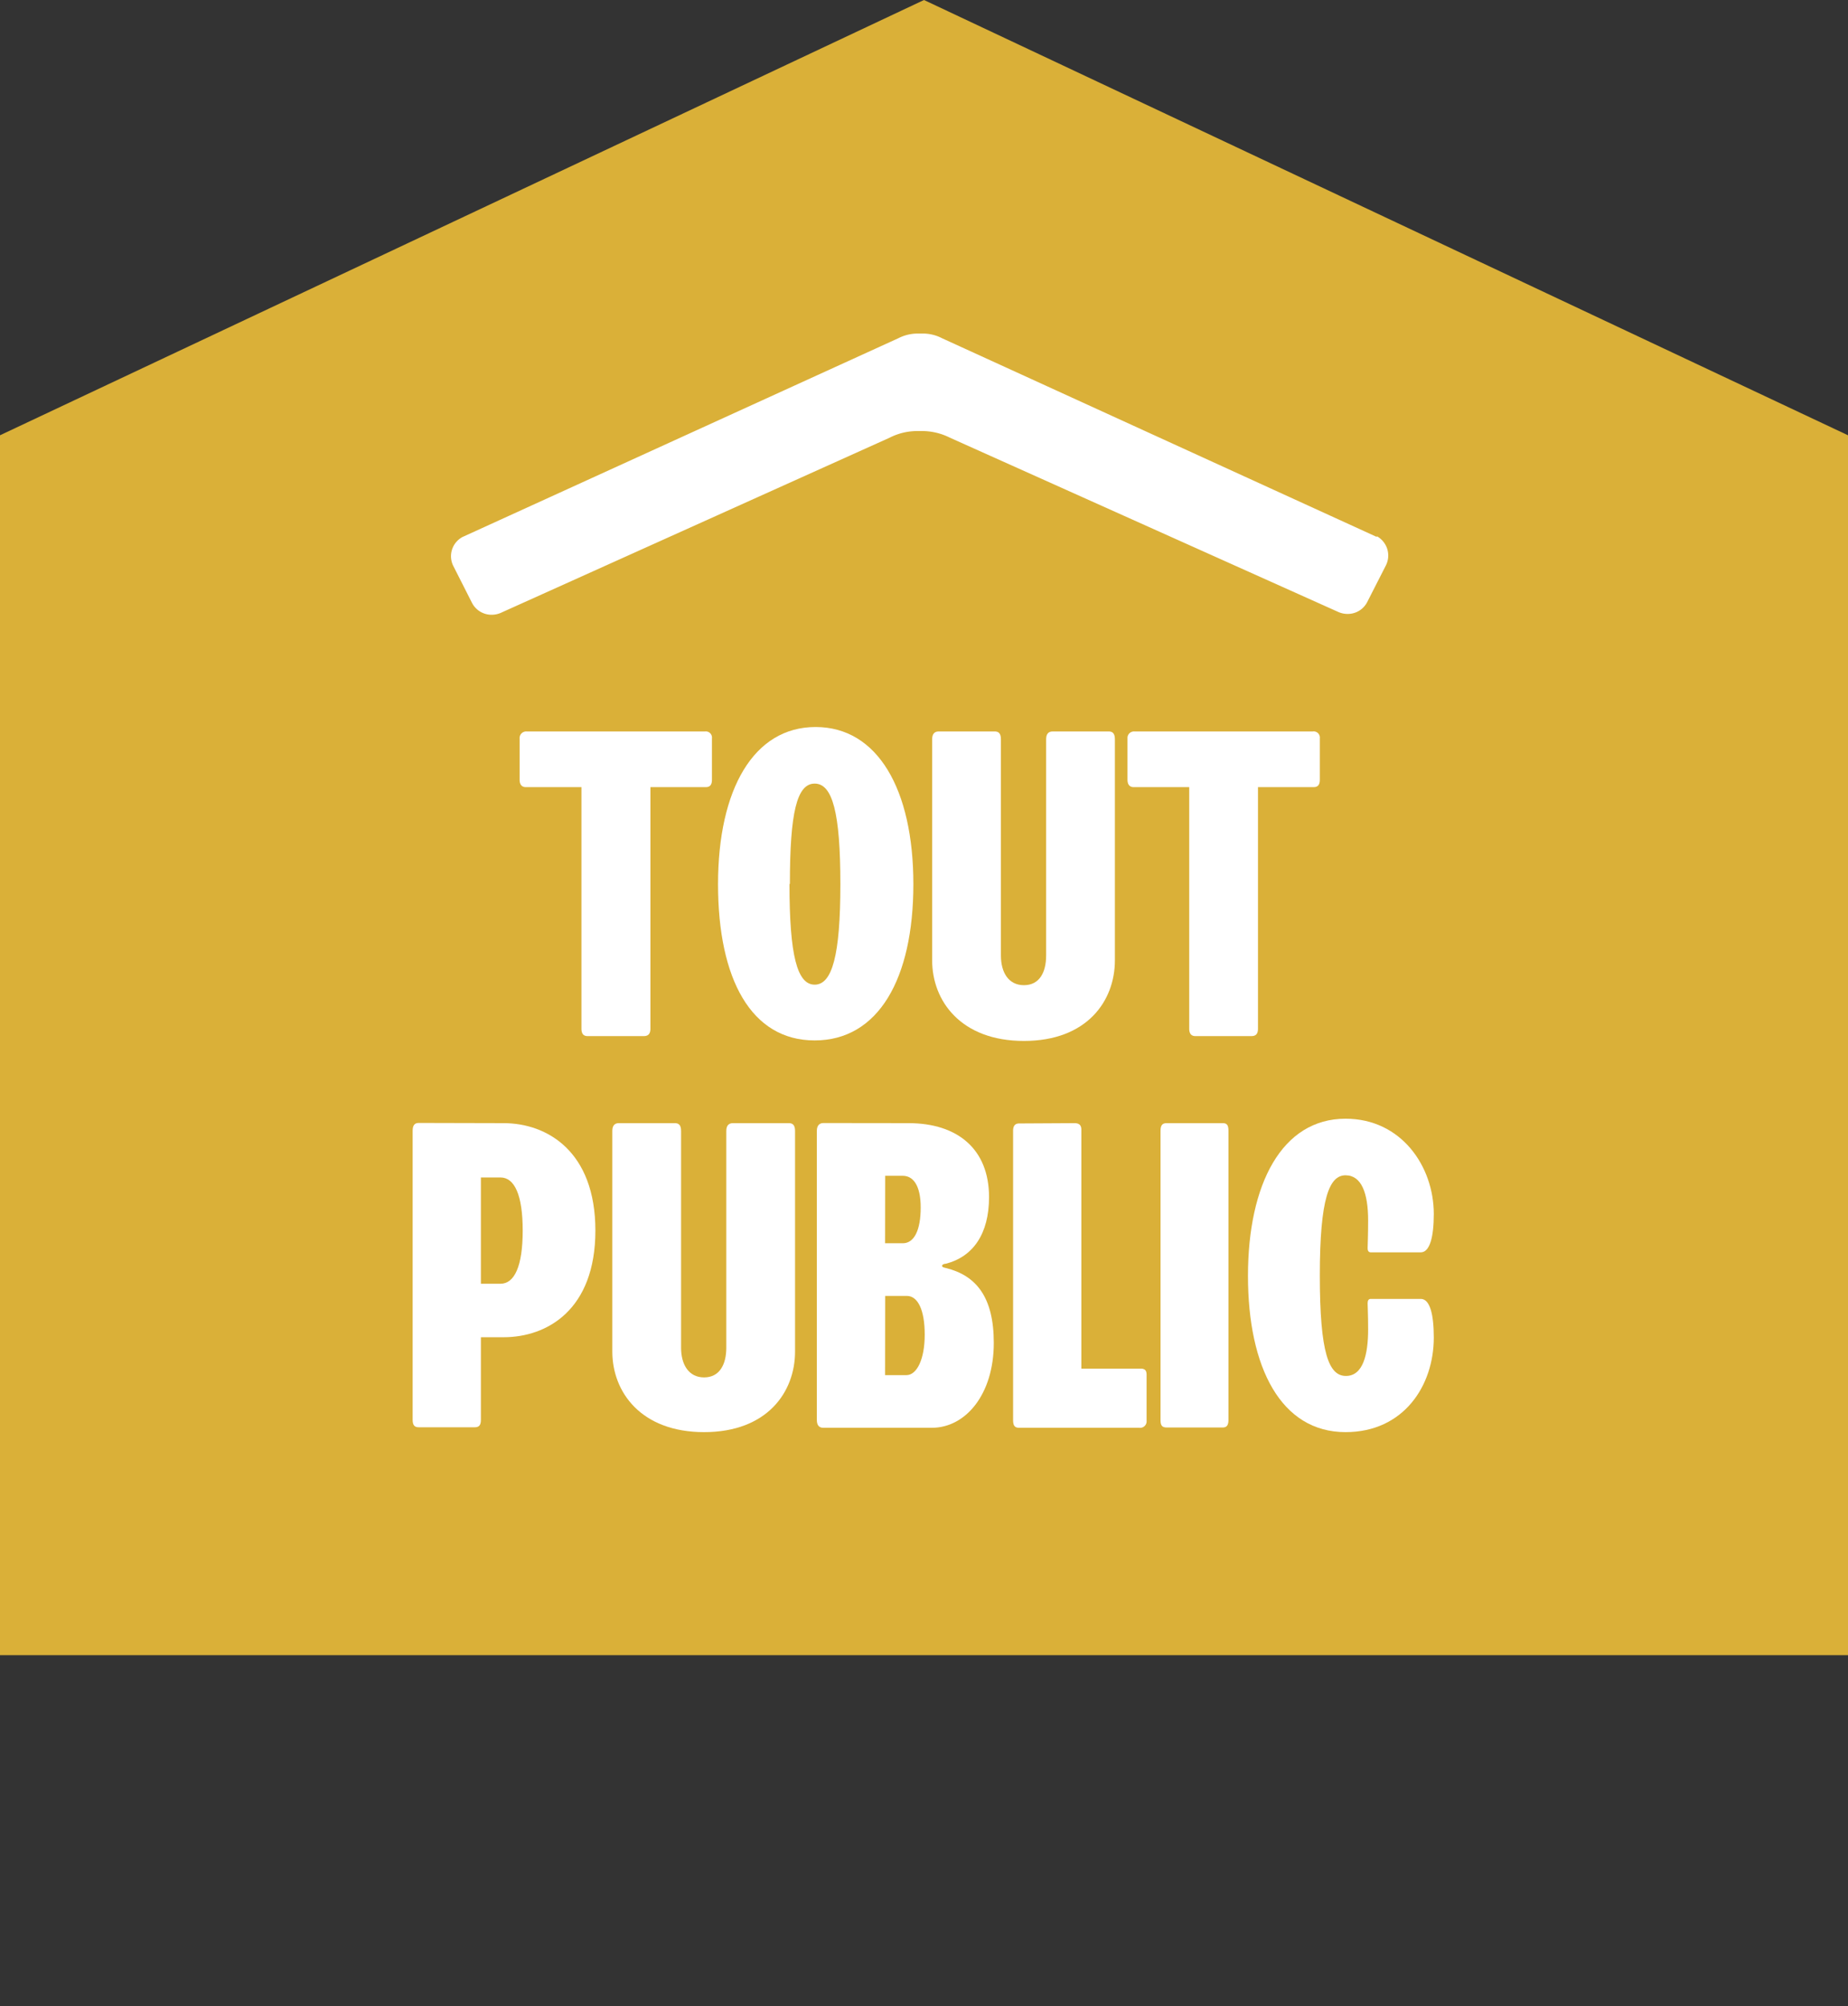
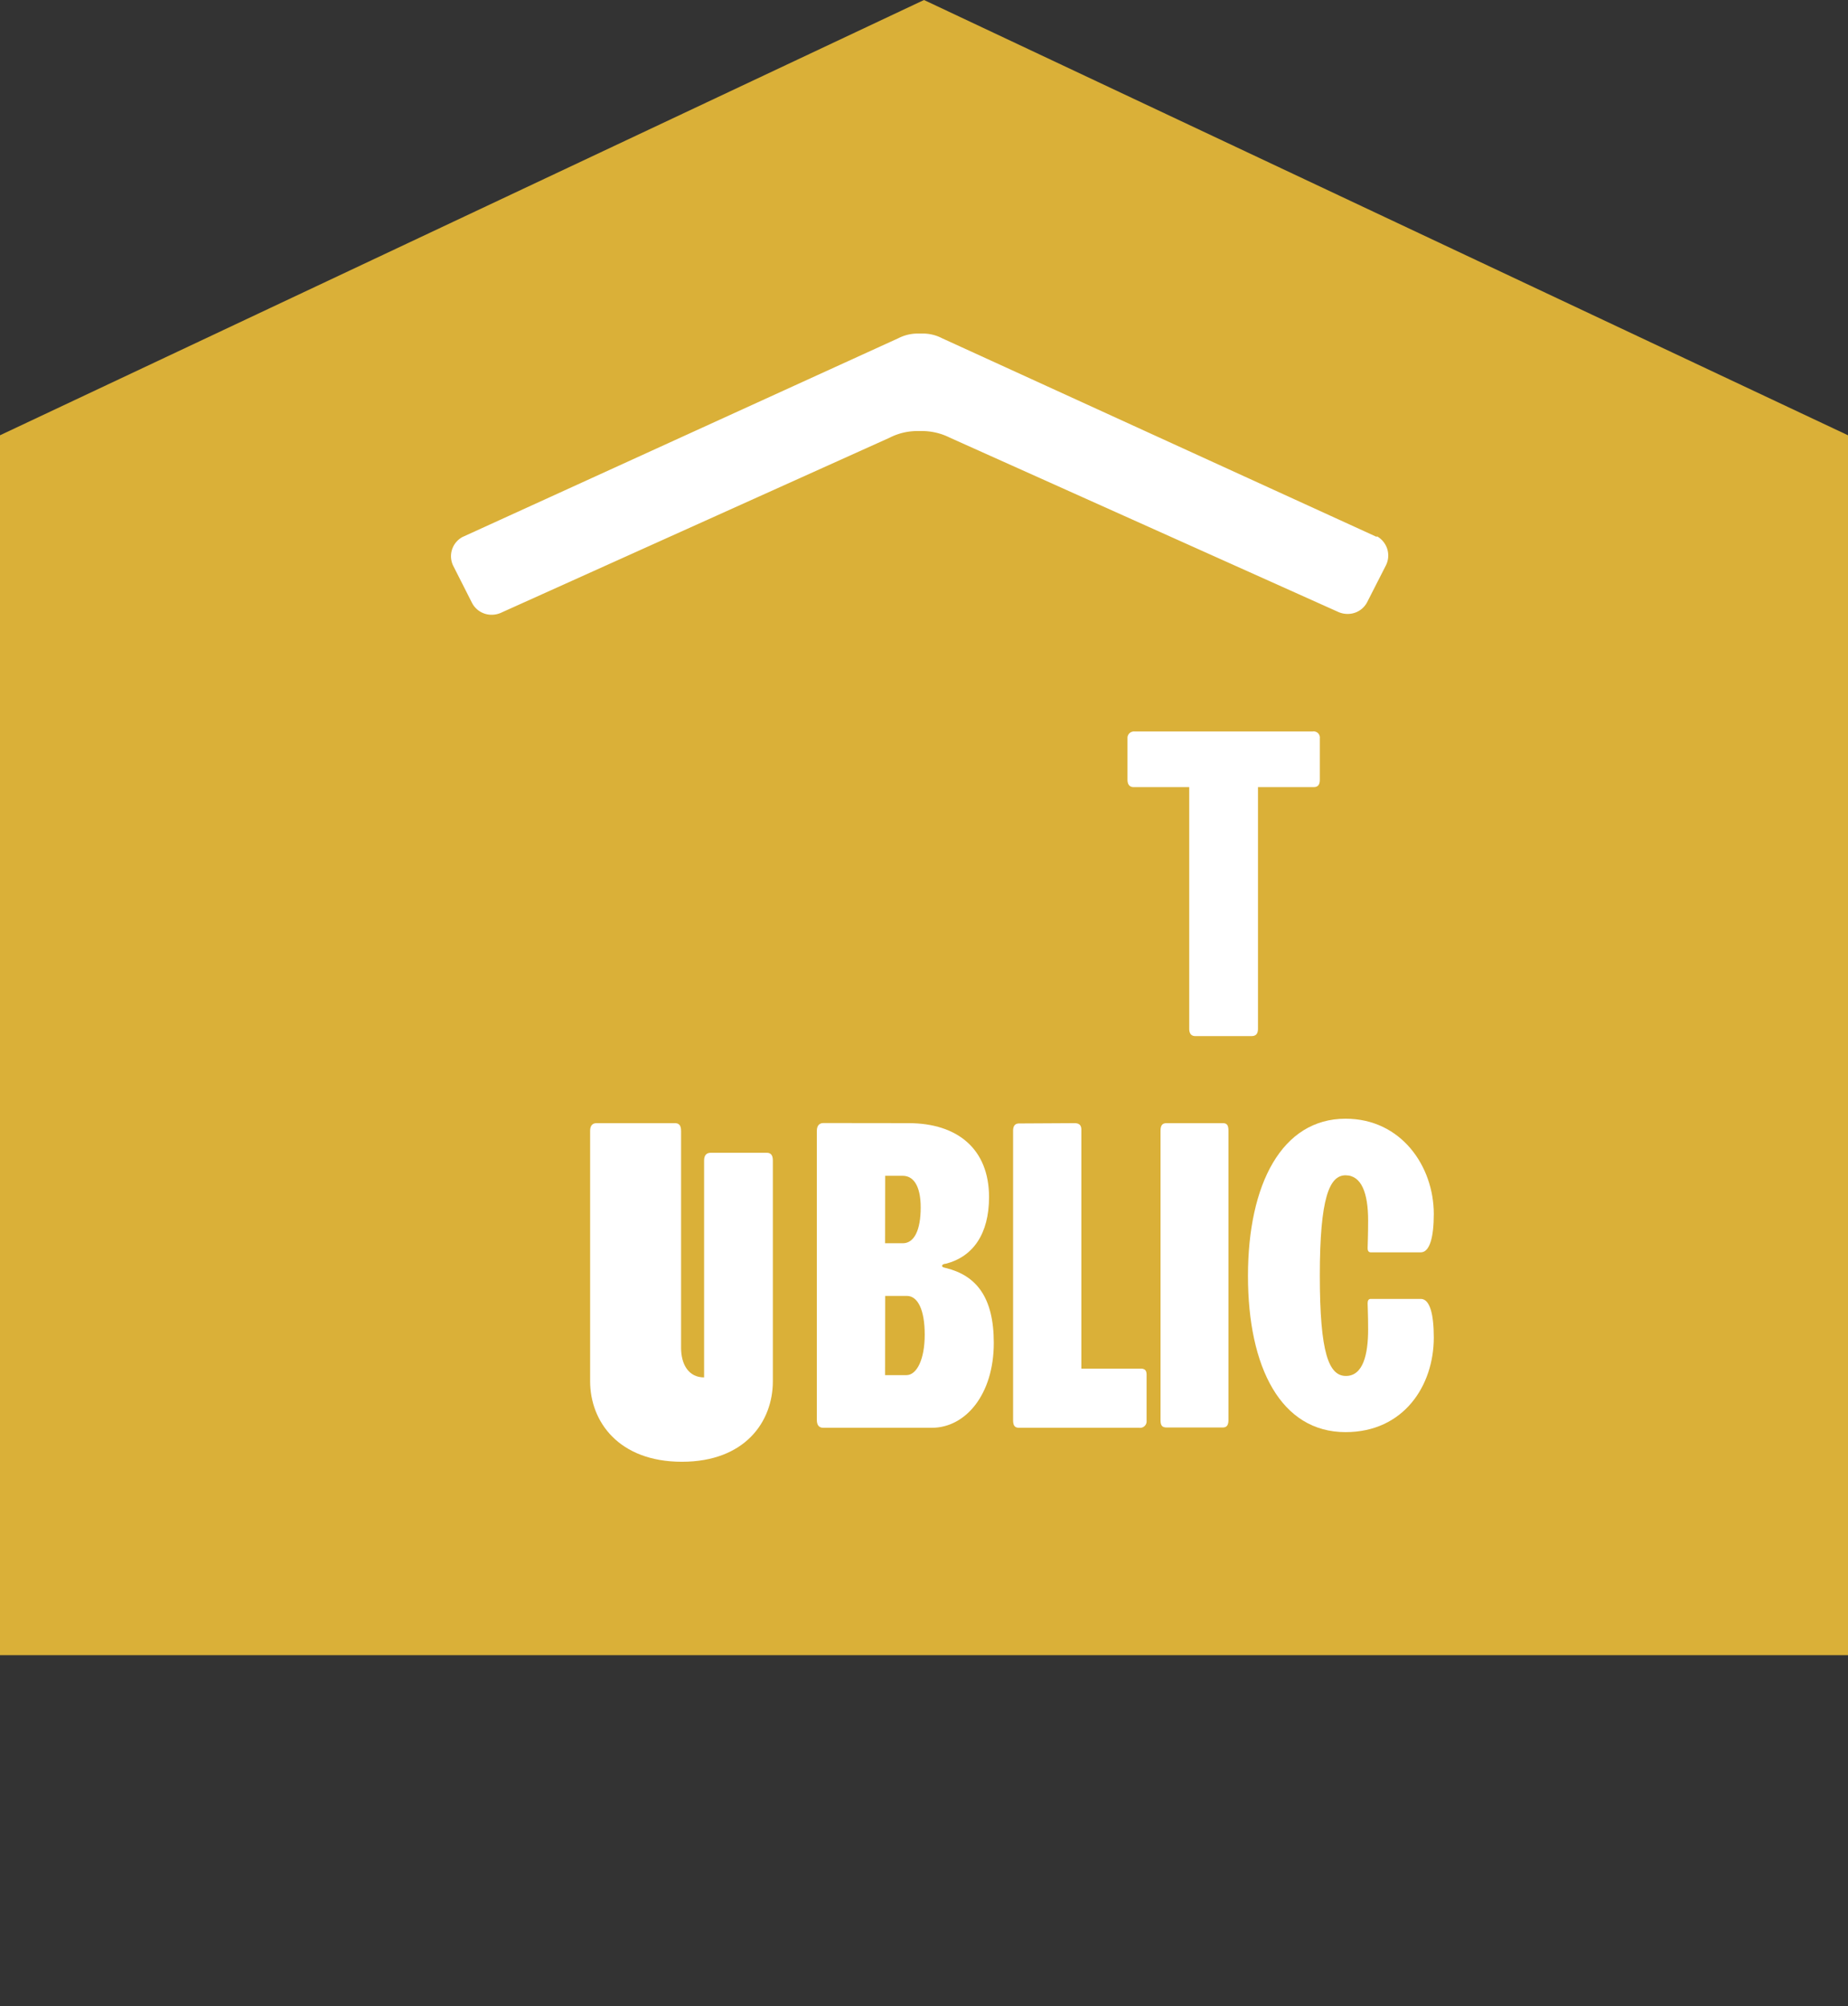
<svg xmlns="http://www.w3.org/2000/svg" viewBox="0 0 179 194.28">
  <rect x="0" y="0" width="179" height="194.28" fill="#333333" stroke="none" />
  <defs>
    <style>.cls-1{fill:none;}.cls-2{fill:#dab038;}.cls-3{fill:#fff;}</style>
  </defs>
  <g id="Calque_2" data-name="Calque 2">
    <g id="Calque_1-2" data-name="Calque 1">
      <rect class="cls-1" width="179" height="194.28" />
      <polygon class="cls-2" points="89.5 0 0 42.15 0 160.28 179 160.28 179 42.15 89.5 0" />
      <path class="cls-3" d="M133.37,52,91.24,32.75h0a4,4,0,0,0-1.88-.45h-.45a4.11,4.11,0,0,0-1.89.45h0L44.8,52a2.11,2.11,0,0,0-.88,2.83l1.8,3.55a2.12,2.12,0,0,0,1.89,1.15,2.24,2.24,0,0,0,1-.23l0,0h0L86.18,42.38a5.88,5.88,0,0,1,2.68-.64h.45a6,6,0,0,1,2.69.64l37.54,16.84h0l0,0a2.24,2.24,0,0,0,1,.23,2.11,2.11,0,0,0,1.89-1.15l1.81-3.55a2.13,2.13,0,0,0-.89-2.83" />
-       <path class="cls-3" d="M68.29,70.83a.6.6,0,0,1,.67.67v4c0,.47-.17.72-.59.72H63V99.61c0,.55-.26.72-.64.72H56.91c-.34,0-.59-.17-.59-.72V76.22h-5.4c-.38,0-.59-.25-.59-.72v-4a.64.64,0,0,1,.68-.67Z" />
-       <path class="cls-3" d="M88.47,85.62c0,9.19-3.41,15.13-9.56,15.13s-9.36-5.94-9.36-15.13S73,70.4,79,70.4,88.47,76.43,88.47,85.62Zm-12,0c0,6.91.75,9.73,2.44,9.73s2.49-2.82,2.49-9.73-.76-9.74-2.49-9.74S76.51,78.71,76.51,85.58Z" />
-       <path class="cls-3" d="M96.36,70.83c.38,0,.59.21.59.76V92.53c0,1.6.71,2.87,2.23,2.87s2.15-1.27,2.15-2.87V71.59c0-.55.25-.76.63-.76h5.44c.38,0,.59.21.59.76V93c0,3.92-2.7,7.8-8.81,7.8s-8.89-3.88-8.89-7.8V71.59c0-.55.25-.76.63-.76Z" />
      <path class="cls-3" d="M127.16,70.83a.6.6,0,0,1,.68.67v4c0,.47-.17.72-.59.72h-5.4V99.61c0,.55-.25.72-.63.72h-5.44c-.33,0-.59-.17-.59-.72V76.22H109.8c-.38,0-.59-.25-.59-.72v-4a.63.63,0,0,1,.67-.67Z" />
-       <path class="cls-3" d="M48.78,108.76c4.21,0,8.89,2.73,8.89,10.4S53,129.49,48.78,129.49h-2.2v8c0,.55-.21.72-.59.72H40.56c-.38,0-.59-.17-.59-.72v-28c0-.54.21-.75.59-.75Zm-2.2,15.55h1.9c1.35,0,2.15-1.69,2.15-5.15s-.8-5.14-2.15-5.14h-1.9Z" />
-       <path class="cls-3" d="M65.38,108.76c.38,0,.59.21.59.75v21c0,1.6.72,2.87,2.23,2.87s2.15-1.27,2.15-2.87v-21c0-.54.26-.75.64-.75h5.43c.38,0,.59.21.59.75v21.37c0,3.92-2.7,7.8-8.81,7.8s-8.89-3.88-8.89-7.8V109.51c0-.54.25-.75.63-.75Z" />
+       <path class="cls-3" d="M65.38,108.76c.38,0,.59.21.59.75v21c0,1.6.72,2.87,2.23,2.87v-21c0-.54.26-.75.64-.75h5.43c.38,0,.59.21.59.75v21.37c0,3.92-2.7,7.8-8.81,7.8s-8.89-3.88-8.89-7.8V109.51c0-.54.25-.75.63-.75Z" />
      <path class="cls-3" d="M88,108.76c4.76,0,7.8,2.52,7.8,7.16,0,3.58-1.56,5.77-4.17,6.45-.17,0-.38.08-.38.21s.21.17.38.21c2.9.72,4.63,2.78,4.63,7.25,0,5-2.74,8.22-6,8.22H79.75c-.38,0-.63-.21-.63-.76v-28c0-.5.25-.75.63-.75Zm-2.27,11.63h1.72c1.1,0,1.73-1.27,1.73-3.46s-.76-3.07-1.73-3.07H85.74Zm0,12.77H87.8c1,0,1.77-1.52,1.77-3.92s-.67-3.75-1.73-3.75h-2.1Z" />
      <path class="cls-3" d="M104.07,108.76c.42,0,.67.16.67.63v23.14h5.73c.47,0,.59.21.59.63v4.42a.63.63,0,0,1-.71.68H98.72c-.43,0-.59-.21-.59-.76v-28c0-.5.21-.71.59-.71Z" />
      <path class="cls-3" d="M118.44,108.76c.42,0,.55.21.55.75v28c0,.55-.21.72-.55.72H113c-.42,0-.59-.17-.59-.72v-28c0-.54.17-.75.59-.75Z" />
      <path class="cls-3" d="M138.88,117.56c0,2.19-.38,3.71-1.26,3.71h-4.85c-.21,0-.3-.17-.3-.38s.05-1.3.05-2.69c0-2.66-.64-4.39-2.19-4.39s-2.49,2.15-2.49,9.7.88,9.73,2.53,9.73,2.15-2.06,2.15-4.51c0-1.39-.05-2.27-.05-2.53s.09-.42.3-.42h4.85c.88,0,1.26,1.48,1.26,3.75,0,4.64-2.91,9.15-8.55,9.15-6.24,0-9.45-6.24-9.45-15.13s3.29-15.22,9.45-15.22C135.72,108.33,138.88,112.93,138.88,117.56Z" />
    </g>
  </g>
</svg>